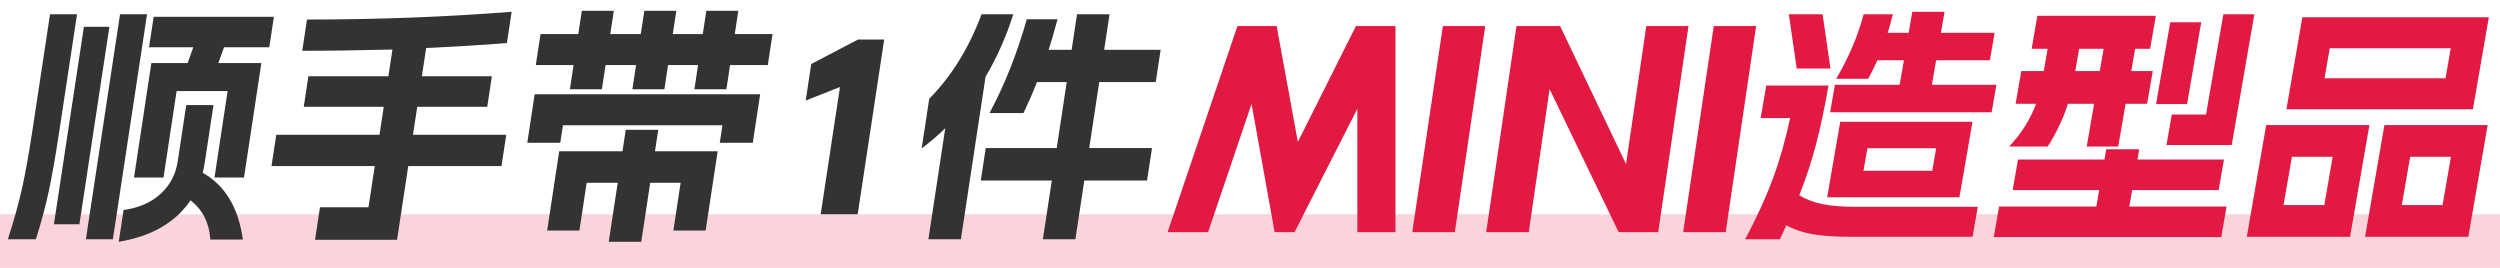
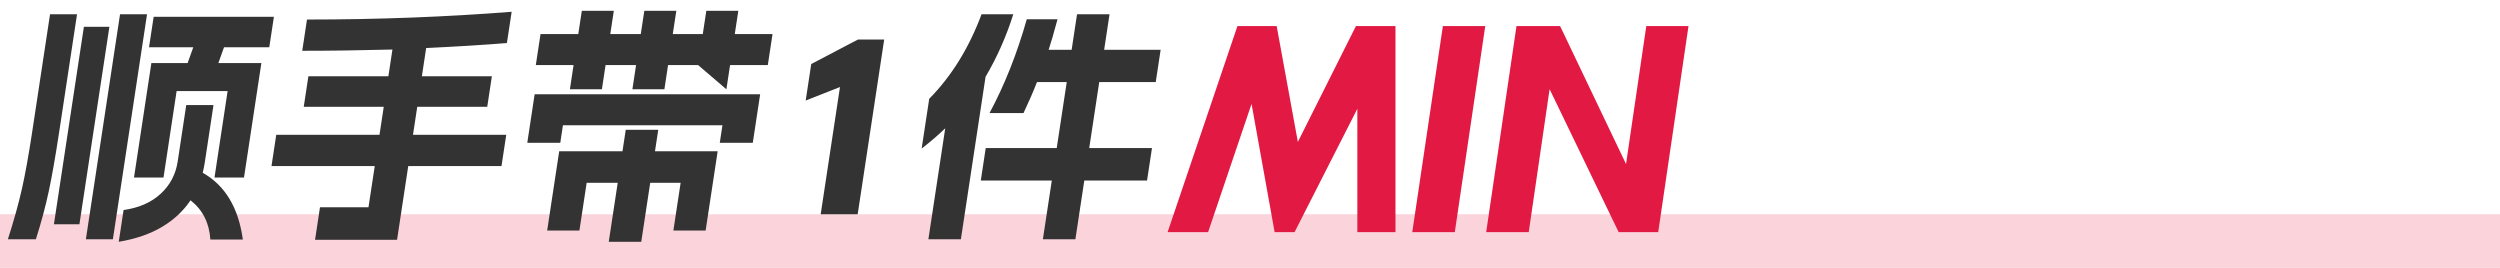
<svg xmlns="http://www.w3.org/2000/svg" width="140px" height="15px" viewBox="0 0 140 15" version="1.1">
  <title>编组 5</title>
  <g id="订单-外卖入口" stroke="none" stroke-width="1" fill="none" fill-rule="evenodd">
    <g id="订单-已开通UVIP" transform="translate(-30, -371)">
      <g id="编组-9备份" transform="translate(15, 356)">
        <g id="编组-5" transform="translate(15, 15)">
-           <rect id="矩形" fill="#F10E00" opacity="0" x="0" y="0" width="140" height="14" />
          <rect id="矩形" fill="#E21A43" opacity="0.194" x="0" y="12" width="140" height="3" />
-           <path d="M110.755,11.58 L110.464,13.26 L103.604,13.26 C102.755,13.26 102.052,13.211 101.495,13.113 C100.938,13.015 100.451,12.849 100.034,12.616 C99.851,13.027 99.731,13.288 99.674,13.4 L97.728,13.4 C98.378,12.177 98.897,11.043 99.283,9.998 C99.67,8.953 99.991,7.823 100.248,6.61 L98.596,6.61 L98.911,4.79 L102.397,4.79 C102.186,6.013 101.955,7.102 101.705,8.059 C101.455,9.016 101.14,9.975 100.759,10.936 C101.138,11.169 101.574,11.335 102.066,11.433 C102.557,11.531 103.167,11.58 103.895,11.58 L110.755,11.58 Z M102.066,0.8 L102.506,3.838 L100.616,3.838 L100.176,0.8 L102.066,0.8 Z M102.755,4.748 L106.381,4.748 L106.618,3.376 L105.134,3.376 C104.969,3.74 104.797,4.085 104.619,4.412 L102.827,4.412 C103.543,3.189 104.054,1.985 104.362,0.8 L106,0.8 C105.882,1.267 105.785,1.612 105.709,1.836 L106.885,1.836 L107.089,0.66 L108.895,0.66 L108.691,1.836 L111.701,1.836 L111.434,3.376 L108.424,3.376 L108.187,4.748 L111.799,4.748 L111.532,6.288 L102.488,6.288 L102.755,4.748 Z M103.054,6.82 L110.46,6.82 L109.727,11.048 L102.321,11.048 L103.054,6.82 Z M108.206,9.564 L108.425,8.304 L104.575,8.304 L104.356,9.564 L108.206,9.564 Z M121.618,6.414 L123.536,6.414 L124.508,0.8 L126.244,0.8 L124.976,8.122 L121.322,8.122 L121.618,6.414 Z M113.192,3.978 L114.452,3.978 L114.668,2.732 L113.772,2.732 L114.092,0.884 L120.728,0.884 L120.408,2.732 L119.568,2.732 L119.352,3.978 L120.556,3.978 L120.238,5.812 L119.034,5.812 L118.62,8.206 L116.856,8.206 L117.27,5.812 L115.8,5.812 C115.562,6.596 115.186,7.394 114.672,8.206 L112.516,8.206 C112.884,7.805 113.188,7.41 113.428,7.023 C113.667,6.636 113.866,6.232 114.022,5.812 L112.874,5.812 L113.192,3.978 Z M111.948,11.566 L117.394,11.566 L117.554,10.642 L112.71,10.642 L113.006,8.934 L117.85,8.934 L117.949,8.36 L119.797,8.36 L119.698,8.934 L124.542,8.934 L124.246,10.642 L119.402,10.642 L119.242,11.566 L124.688,11.566 L124.392,13.274 L111.652,13.274 L111.948,11.566 Z M117.588,3.978 L117.804,2.732 L116.432,2.732 L116.216,3.978 L117.588,3.978 Z M121.533,1.248 L123.269,1.248 L122.476,5.826 L120.74,5.826 L121.533,1.248 Z M128.931,0.968 L128.039,6.12 L138.483,6.12 L139.375,0.968 L128.931,0.968 Z M131.604,13.26 L132.688,7.002 L126.906,7.002 L125.822,13.26 L131.604,13.26 Z M128.348,8.78 L130.63,8.78 L130.162,11.482 L127.88,11.482 L128.348,8.78 Z M130.465,2.704 L137.241,2.704 L136.95,4.384 L130.174,4.384 L130.465,2.704 Z M138.226,13.26 L139.31,7.002 L133.528,7.002 L132.444,13.26 L138.226,13.26 Z M134.97,8.78 L137.252,8.78 L136.784,11.482 L134.502,11.482 L134.97,8.78 Z" id="形状结合" fill="#E21A43" fill-rule="nonzero" />
-           <path d="M8.477,3.53 L10.507,3.53 L10.823,2.648 L8.345,2.648 L8.605,0.94 L15.339,0.94 L15.079,2.648 L12.545,2.648 L12.229,3.53 L14.637,3.53 L13.664,9.942 L12.012,9.942 L12.747,5.098 L9.891,5.098 L9.156,9.942 L7.504,9.942 L8.477,3.53 Z M0.441,13.4 C0.779,12.345 1.04,11.407 1.225,10.586 C1.411,9.765 1.601,8.71 1.797,7.422 L2.802,0.8 L4.314,0.8 L3.309,7.422 C3.105,8.766 2.913,9.858 2.734,10.698 C2.556,11.538 2.314,12.439 2.009,13.4 L0.441,13.4 Z M4.698,1.5 L6.126,1.5 L4.447,12.56 L3.019,12.56 L4.698,1.5 Z M6.722,0.8 L8.234,0.8 L6.321,13.4 L4.809,13.4 L6.722,0.8 Z M6.92,11.762 C7.778,11.641 8.471,11.337 8.997,10.852 C9.523,10.367 9.841,9.765 9.95,9.046 L10.43,5.882 L11.956,5.882 L11.461,9.144 C11.444,9.256 11.408,9.433 11.353,9.676 C12.608,10.385 13.356,11.631 13.599,13.414 L11.779,13.414 C11.723,12.49 11.354,11.757 10.671,11.216 C10.272,11.813 9.739,12.31 9.072,12.707 C8.406,13.104 7.598,13.381 6.65,13.54 L6.92,11.762 Z M17.919,11.608 L20.635,11.608 L20.986,9.298 L15.204,9.298 L15.47,7.548 L21.252,7.548 L21.49,5.98 L17.01,5.98 L17.269,4.272 L21.749,4.272 L21.976,2.774 C20.177,2.821 18.494,2.844 16.926,2.844 L17.191,1.094 C21.149,1.094 24.969,0.949 28.653,0.66 L28.387,2.41 C27.121,2.513 25.614,2.606 23.865,2.69 L23.625,4.272 L27.545,4.272 L27.286,5.98 L23.366,5.98 L23.128,7.548 L28.35,7.548 L28.084,9.298 L22.862,9.298 L22.235,13.428 L17.643,13.428 L17.919,11.608 Z M31.315,8.472 L34.859,8.472 L35.042,7.268 L36.862,7.268 L36.679,8.472 L40.189,8.472 L39.515,12.91 L37.709,12.91 L38.115,10.236 L36.412,10.236 L35.91,13.54 L34.09,13.54 L34.592,10.236 L32.853,10.236 L32.447,12.91 L30.641,12.91 L31.315,8.472 Z M30.27,1.906 L32.384,1.906 L32.582,0.604 L34.374,0.604 L34.176,1.906 L35.884,1.906 L36.082,0.604 L37.874,0.604 L37.676,1.906 L39.356,1.906 L39.554,0.604 L41.346,0.604 L41.148,1.906 L43.262,1.906 L42.998,3.642 L40.884,3.642 L40.678,5 L38.886,5 L39.092,3.642 L37.412,3.642 L37.206,5 L35.414,5 L35.62,3.642 L33.912,3.642 L33.706,5 L31.914,5 L32.12,3.642 L30.006,3.642 L30.27,1.906 Z M29.94,5.28 L42.568,5.28 L42.156,7.996 L40.308,7.996 L40.456,7.016 L31.524,7.016 L31.376,7.996 L29.528,7.996 L29.94,5.28 Z M47.039,4.874 L45.119,5.63 L45.429,3.586 L48.045,2.214 L49.515,2.214 L48.03,12 L45.958,12 L47.039,4.874 Z M52.036,5.532 C53.281,4.272 54.258,2.695 54.966,0.8 L56.744,0.8 C56.349,2.051 55.831,3.217 55.191,4.3 L53.809,13.4 L51.989,13.4 L52.933,7.184 C52.549,7.557 52.109,7.935 51.613,8.318 L52.036,5.532 Z M55.414,6.33 C56.26,4.753 56.955,3.003 57.499,1.08 L59.221,1.08 C59.009,1.864 58.843,2.433 58.724,2.788 L60.012,2.788 L60.314,0.8 L62.134,0.8 L61.832,2.788 L64.996,2.788 L64.722,4.594 L61.558,4.594 L60.997,8.29 L64.511,8.29 L64.235,10.11 L60.721,10.11 L60.221,13.4 L58.401,13.4 L58.901,10.11 L54.925,10.11 L55.201,8.29 L59.177,8.29 L59.738,4.594 L58.072,4.594 C57.873,5.107 57.621,5.686 57.318,6.33 L55.414,6.33 Z" id="形状结合" fill="#333333" fill-rule="nonzero" />
+           <path d="M8.477,3.53 L10.507,3.53 L10.823,2.648 L8.345,2.648 L8.605,0.94 L15.339,0.94 L15.079,2.648 L12.545,2.648 L12.229,3.53 L14.637,3.53 L13.664,9.942 L12.012,9.942 L12.747,5.098 L9.891,5.098 L9.156,9.942 L7.504,9.942 L8.477,3.53 Z M0.441,13.4 C0.779,12.345 1.04,11.407 1.225,10.586 C1.411,9.765 1.601,8.71 1.797,7.422 L2.802,0.8 L4.314,0.8 L3.309,7.422 C3.105,8.766 2.913,9.858 2.734,10.698 C2.556,11.538 2.314,12.439 2.009,13.4 L0.441,13.4 Z M4.698,1.5 L6.126,1.5 L4.447,12.56 L3.019,12.56 L4.698,1.5 Z M6.722,0.8 L8.234,0.8 L6.321,13.4 L4.809,13.4 L6.722,0.8 Z M6.92,11.762 C7.778,11.641 8.471,11.337 8.997,10.852 C9.523,10.367 9.841,9.765 9.95,9.046 L10.43,5.882 L11.956,5.882 L11.461,9.144 C11.444,9.256 11.408,9.433 11.353,9.676 C12.608,10.385 13.356,11.631 13.599,13.414 L11.779,13.414 C11.723,12.49 11.354,11.757 10.671,11.216 C10.272,11.813 9.739,12.31 9.072,12.707 C8.406,13.104 7.598,13.381 6.65,13.54 L6.92,11.762 Z M17.919,11.608 L20.635,11.608 L20.986,9.298 L15.204,9.298 L15.47,7.548 L21.252,7.548 L21.49,5.98 L17.01,5.98 L17.269,4.272 L21.749,4.272 L21.976,2.774 C20.177,2.821 18.494,2.844 16.926,2.844 L17.191,1.094 C21.149,1.094 24.969,0.949 28.653,0.66 L28.387,2.41 C27.121,2.513 25.614,2.606 23.865,2.69 L23.625,4.272 L27.545,4.272 L27.286,5.98 L23.366,5.98 L23.128,7.548 L28.35,7.548 L28.084,9.298 L22.862,9.298 L22.235,13.428 L17.643,13.428 L17.919,11.608 Z M31.315,8.472 L34.859,8.472 L35.042,7.268 L36.862,7.268 L36.679,8.472 L40.189,8.472 L39.515,12.91 L37.709,12.91 L38.115,10.236 L36.412,10.236 L35.91,13.54 L34.09,13.54 L34.592,10.236 L32.853,10.236 L32.447,12.91 L30.641,12.91 L31.315,8.472 Z M30.27,1.906 L32.384,1.906 L32.582,0.604 L34.374,0.604 L34.176,1.906 L35.884,1.906 L36.082,0.604 L37.874,0.604 L37.676,1.906 L39.356,1.906 L39.554,0.604 L41.346,0.604 L41.148,1.906 L43.262,1.906 L42.998,3.642 L40.884,3.642 L40.678,5 L39.092,3.642 L37.412,3.642 L37.206,5 L35.414,5 L35.62,3.642 L33.912,3.642 L33.706,5 L31.914,5 L32.12,3.642 L30.006,3.642 L30.27,1.906 Z M29.94,5.28 L42.568,5.28 L42.156,7.996 L40.308,7.996 L40.456,7.016 L31.524,7.016 L31.376,7.996 L29.528,7.996 L29.94,5.28 Z M47.039,4.874 L45.119,5.63 L45.429,3.586 L48.045,2.214 L49.515,2.214 L48.03,12 L45.958,12 L47.039,4.874 Z M52.036,5.532 C53.281,4.272 54.258,2.695 54.966,0.8 L56.744,0.8 C56.349,2.051 55.831,3.217 55.191,4.3 L53.809,13.4 L51.989,13.4 L52.933,7.184 C52.549,7.557 52.109,7.935 51.613,8.318 L52.036,5.532 Z M55.414,6.33 C56.26,4.753 56.955,3.003 57.499,1.08 L59.221,1.08 C59.009,1.864 58.843,2.433 58.724,2.788 L60.012,2.788 L60.314,0.8 L62.134,0.8 L61.832,2.788 L64.996,2.788 L64.722,4.594 L61.558,4.594 L60.997,8.29 L64.511,8.29 L64.235,10.11 L60.721,10.11 L60.221,13.4 L58.401,13.4 L58.901,10.11 L54.925,10.11 L55.201,8.29 L59.177,8.29 L59.738,4.594 L58.072,4.594 C57.873,5.107 57.621,5.686 57.318,6.33 L55.414,6.33 Z" id="形状结合" fill="#333333" fill-rule="nonzero" />
          <g id="MINI" transform="translate(65.385, 1.46)" fill="#E21A43" fill-rule="nonzero">
            <polygon id="路径" points="3.911 0 6.108 0 7.295 6.486 10.547 0 12.762 0 12.762 11.54 10.626 11.54 10.626 4.632 7.11 11.54 5.994 11.54 4.702 4.359 2.268 11.54 0 11.54" />
            <polygon id="路径" points="15.416 0 17.789 0 16.084 11.54 13.702 11.54" />
            <polygon id="路径" points="19.538 0 21.981 0 25.673 7.726 26.807 0 29.171 0 27.475 11.54 25.26 11.54 21.393 3.533 20.224 11.54 17.842 11.54" />
-             <polygon id="路径" points="30.586 0 32.959 0 31.254 11.54 28.872 11.54" />
          </g>
        </g>
      </g>
    </g>
  </g>
</svg>